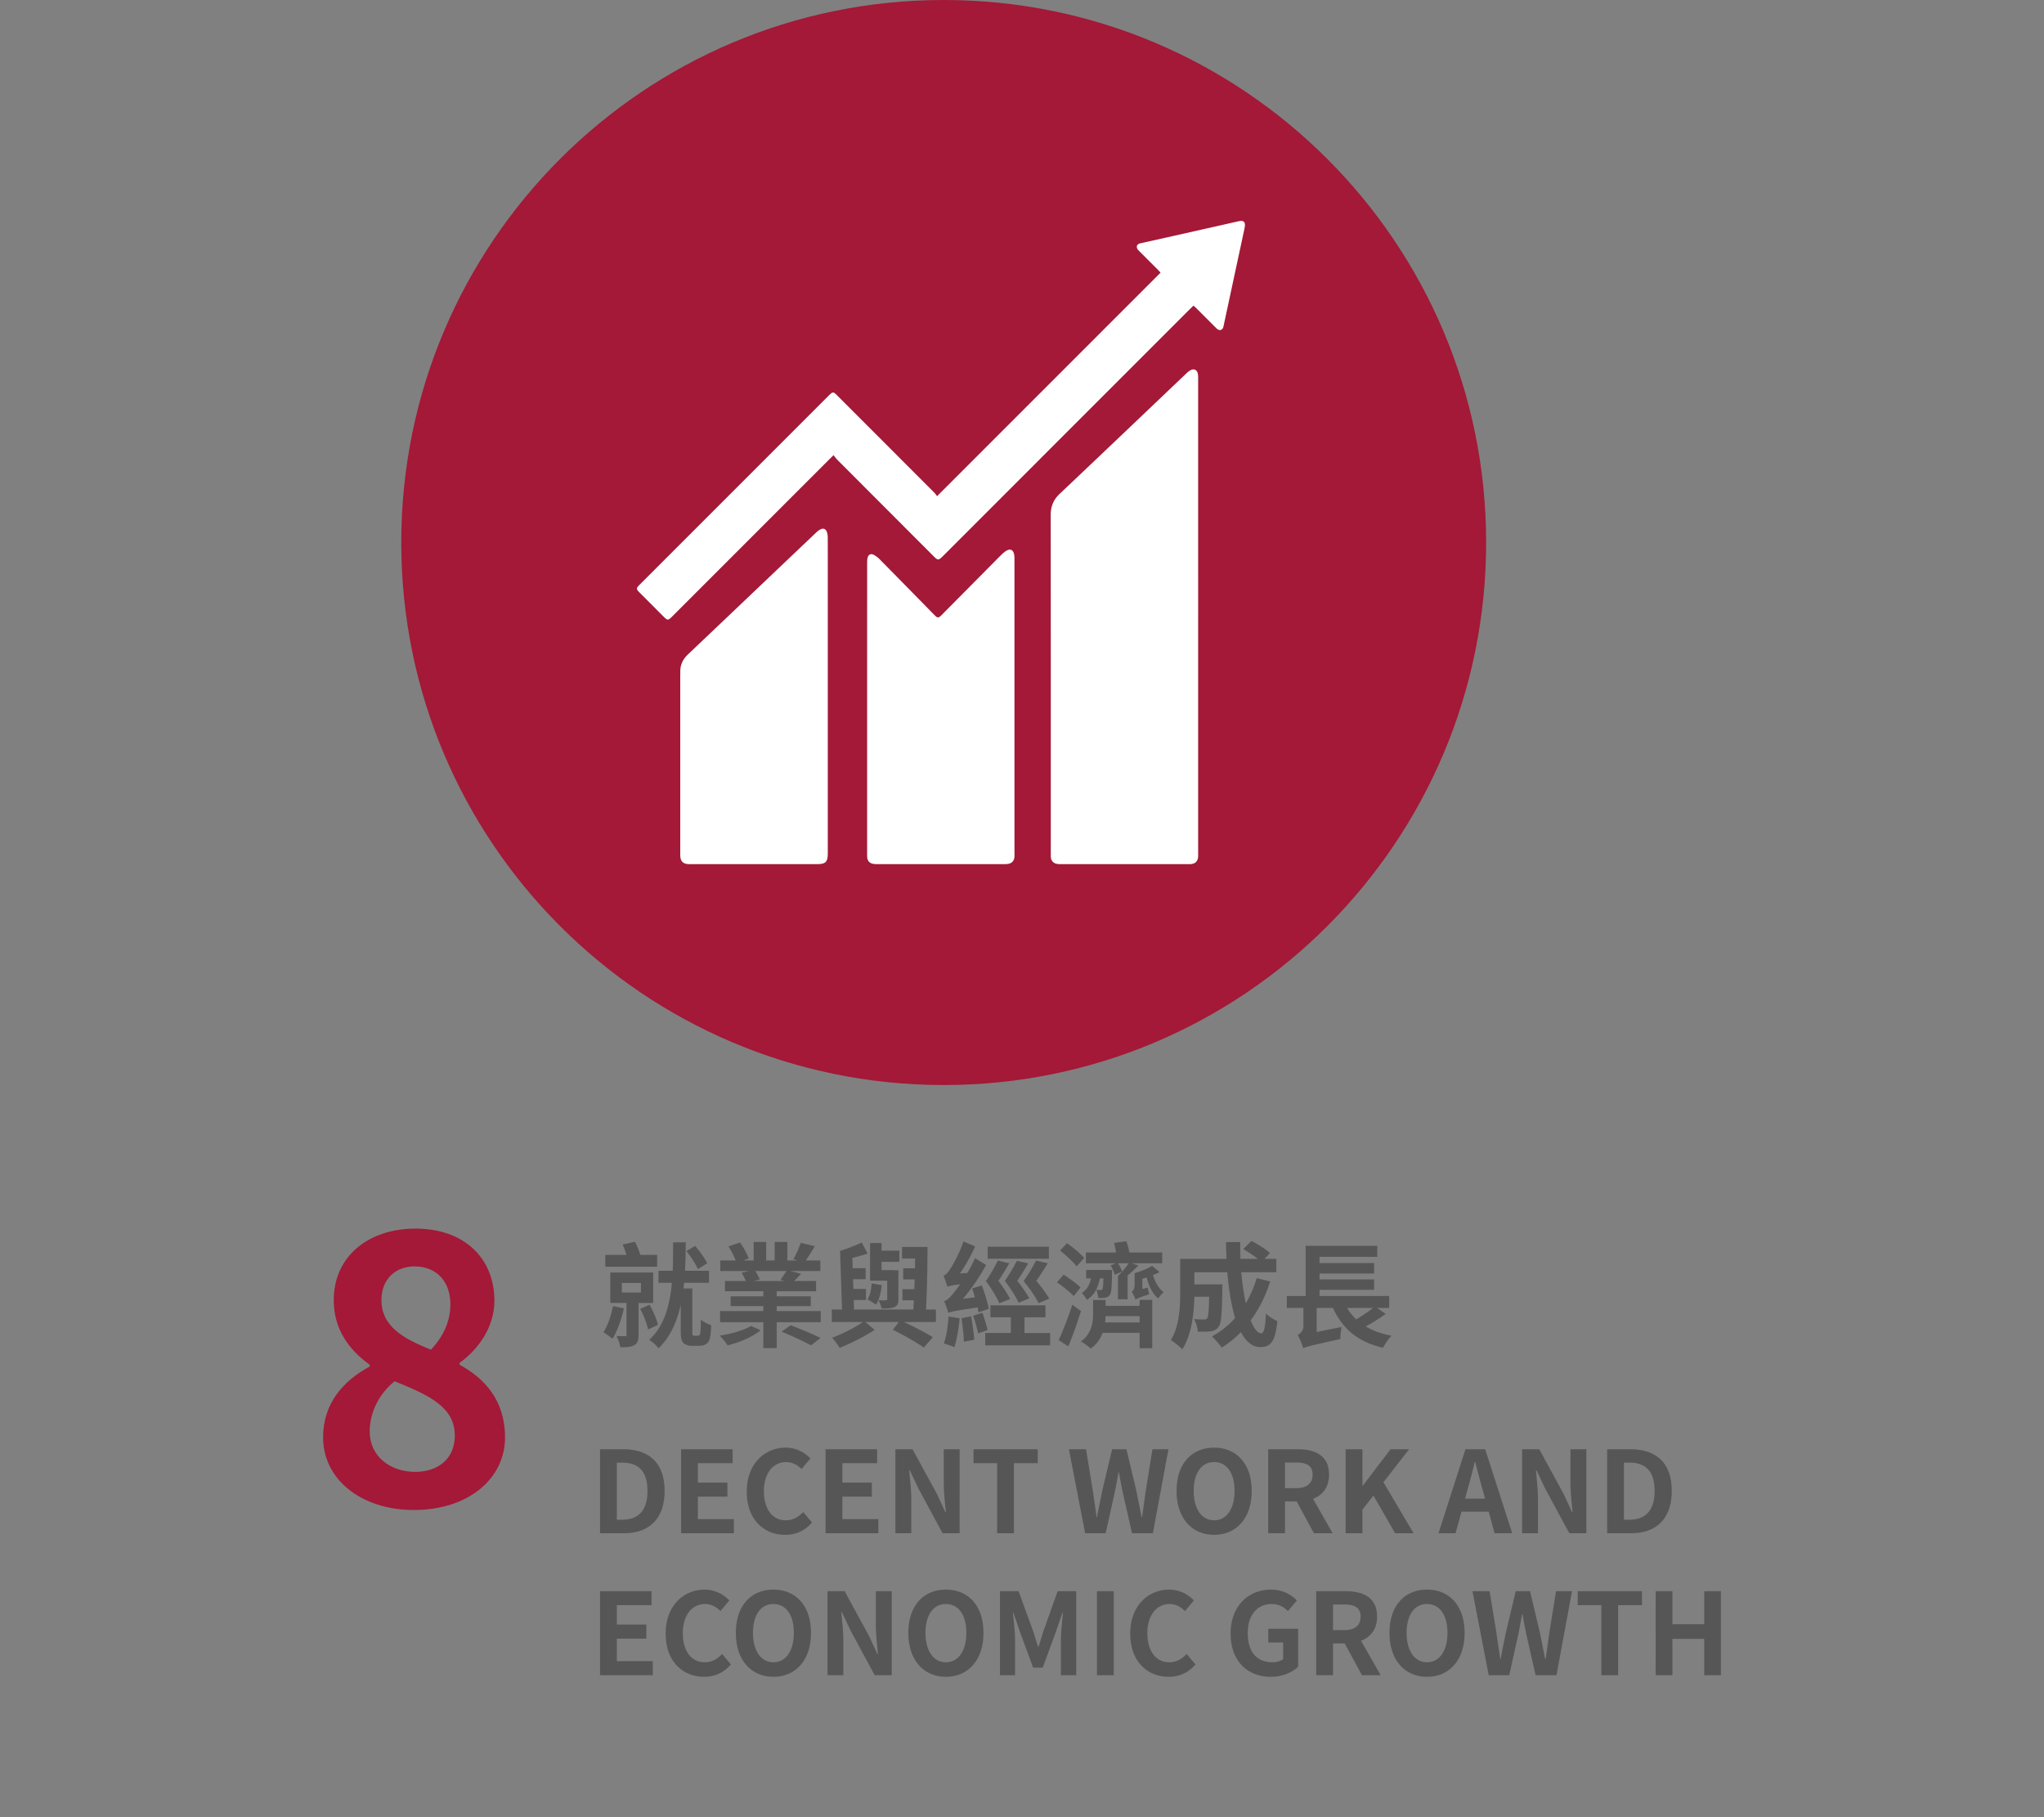
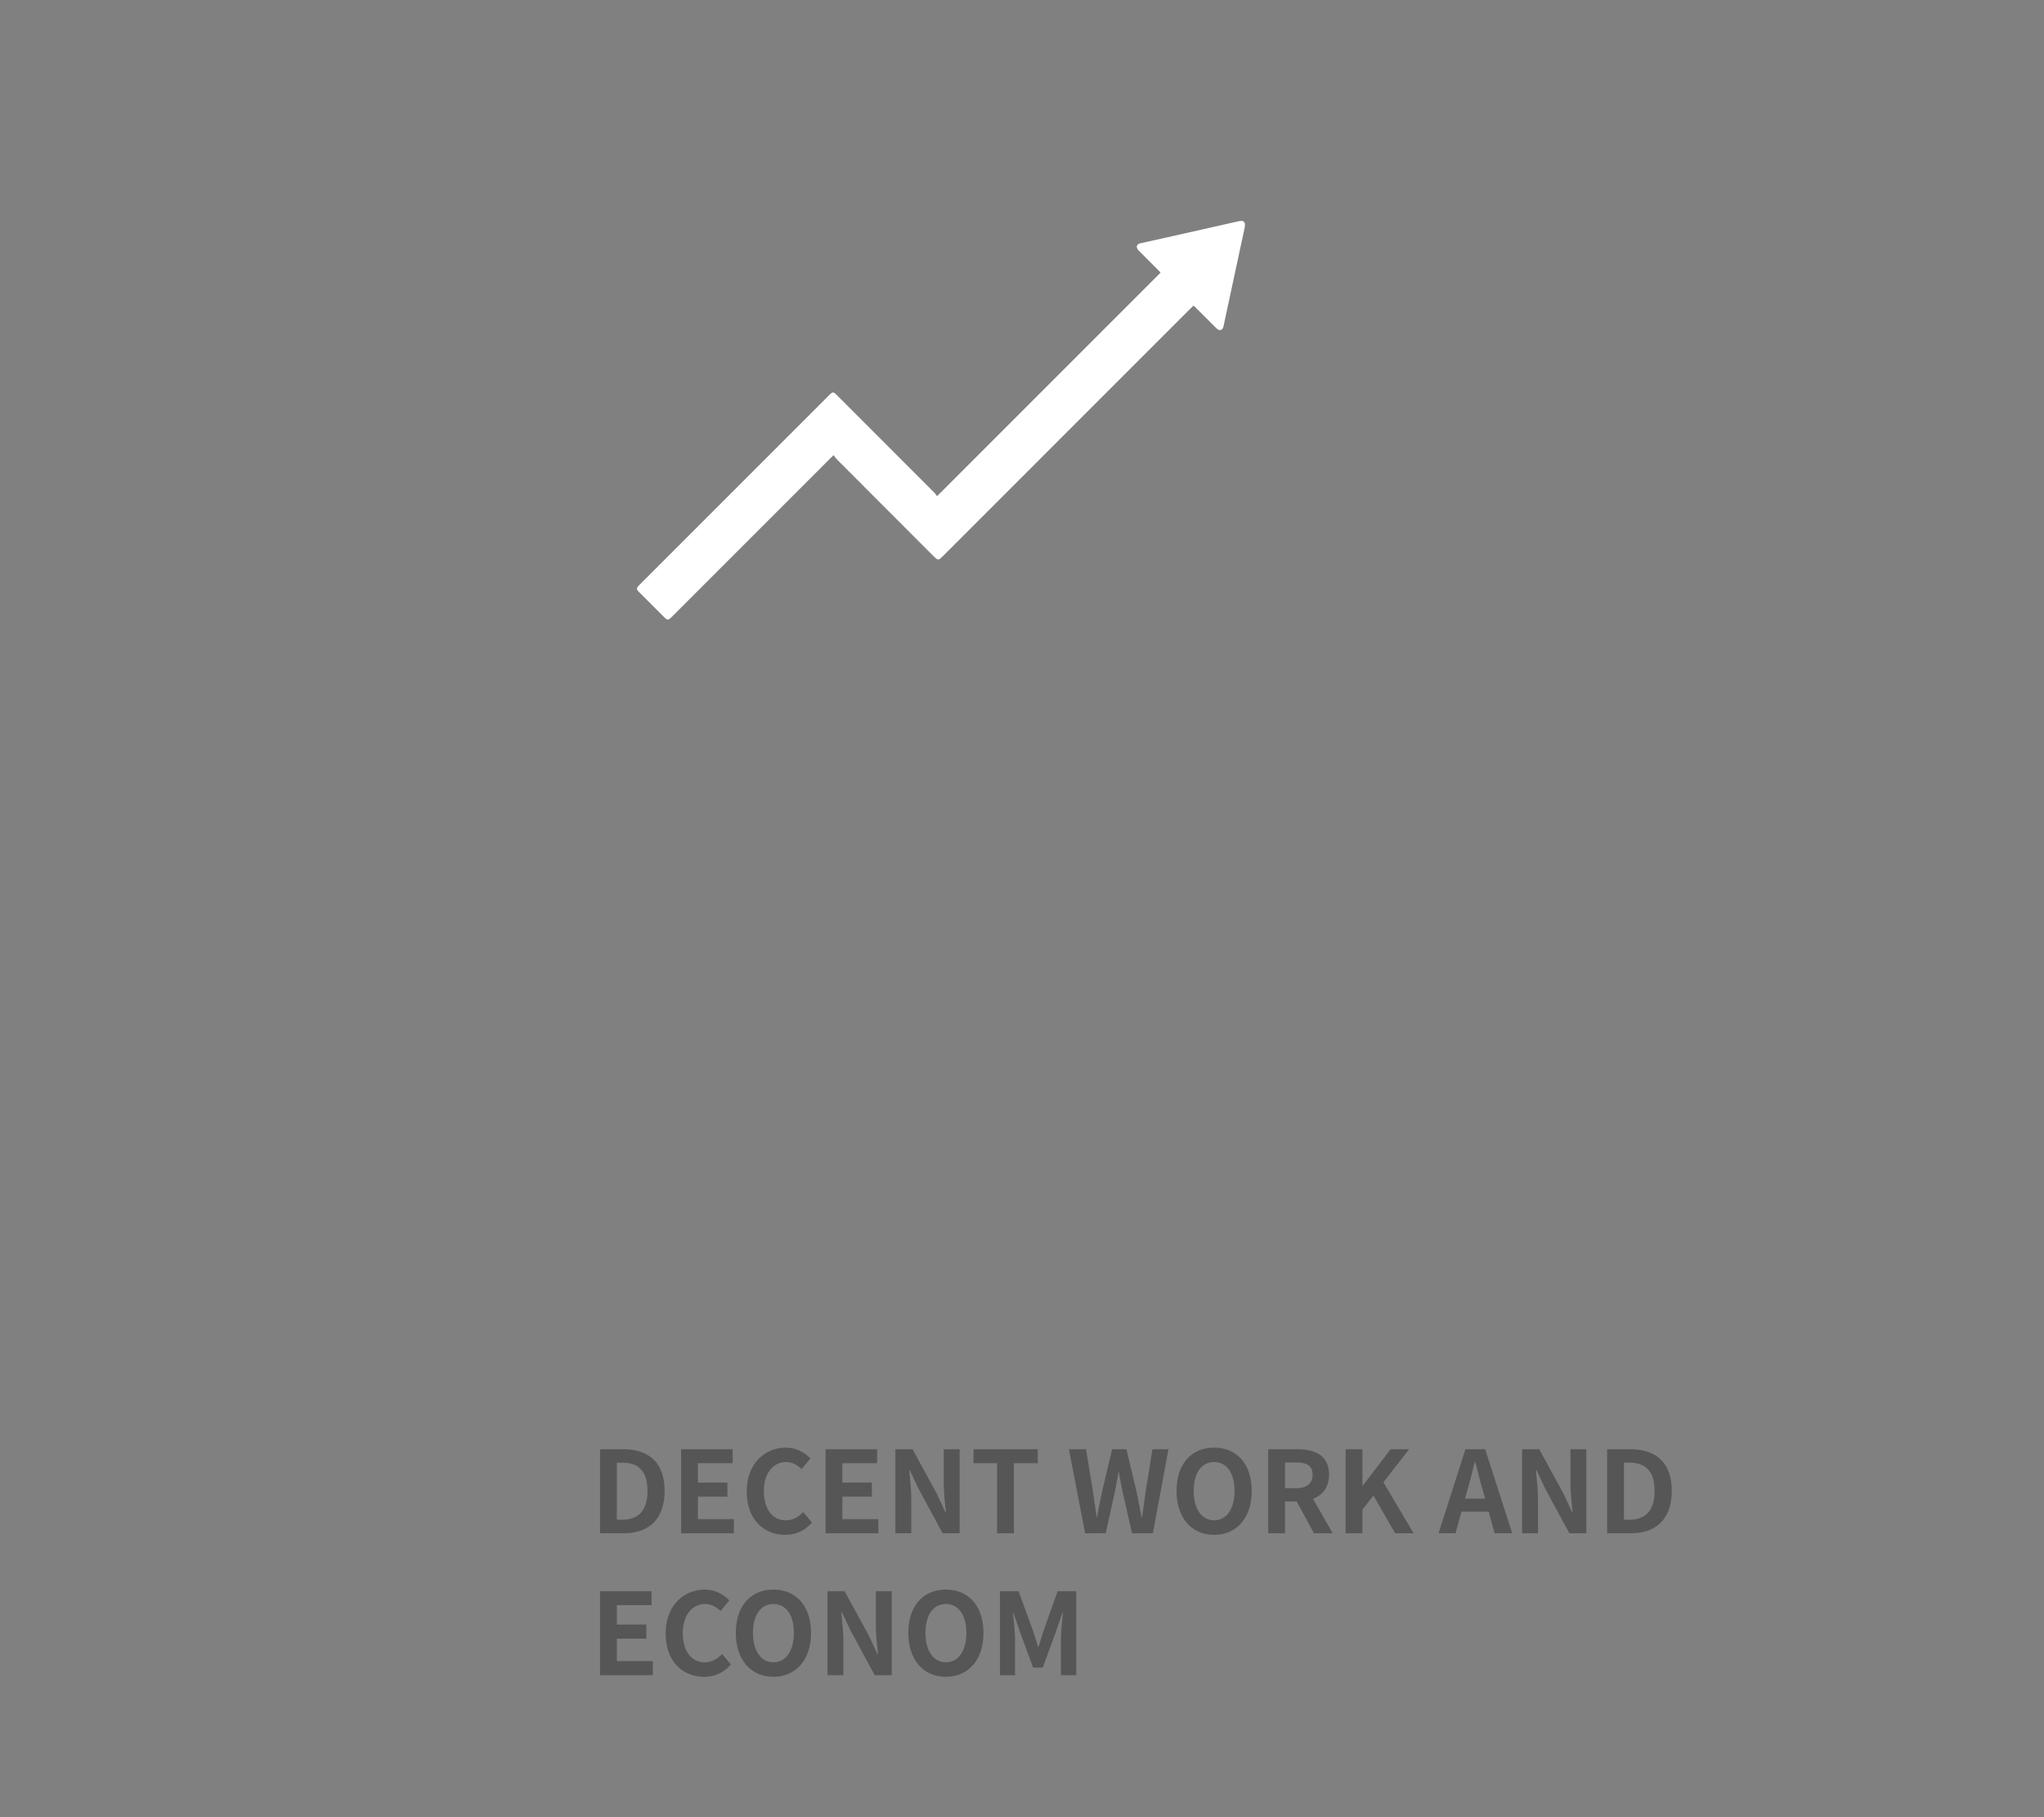
<svg xmlns="http://www.w3.org/2000/svg" xmlns:xlink="http://www.w3.org/1999/xlink" width="180" height="160" viewBox="0 0 180 160">
  <rect x="0" y="0" width="180" height="160" fill="#808080" stroke="none" />
  <defs>
-     <path id="a" d="M0 160h180V0H0z" />
-   </defs>
+     </defs>
  <g fill="none" fill-rule="evenodd">
-     <path d="M130.873 47.768c0 26.382-21.387 47.768-47.768 47.768-26.382 0-47.768-21.386-47.768-47.768S56.723 0 83.105 0c26.381 0 47.768 21.386 47.768 47.768" fill="#A31937" />
-     <path d="M105.512 54.264v20.752c0 .135.004.27-.002.405-.019.387-.226.612-.609.658-.097.012-.196.008-.295.008l-11.168-.001c-.122 0-.247 0-.366-.023-.325-.064-.512-.283-.535-.613-.007-.098-.002-.196-.002-.295 0-9.94.003-19.88-.007-29.82 0-.75.24-1.334.791-1.855 3.714-3.511 7.41-7.04 11.114-10.562.115-.11.235-.22.37-.301.325-.198.615-.068.684.307.031.167.024.343.024.514l.001 19.204v1.622M89.338 62.22V75.12c0 .11.006.221-.003.331-.025.328-.217.55-.539.61a1.942 1.942 0 0 1-.366.024H77.26c-.134 0-.27-.005-.402-.033-.295-.064-.463-.264-.49-.566-.01-.11-.007-.22-.007-.33 0-8.504 0-17.007.002-25.51 0-.183 0-.372.043-.548.068-.275.287-.379.54-.246.19.101.37.242.523.396 1.271 1.284 2.534 2.574 3.8 3.863.344.351.686.704 1.032 1.053.261.263.348.264.605.005l4.592-4.634c.26-.262.516-.527.784-.78a1.79 1.79 0 0 1 .414-.3c.268-.135.485-.043.58.244.05.148.06.313.06.47.003 2.605.002 5.21.002 7.815v5.234M72.897 61.259v13.857c0 .793-.179.97-.98.97h-11.02c-.086 0-.172.004-.258 0-.49-.025-.714-.248-.732-.734-.004-.11-.002-.221-.002-.331V59.506c.001-.135.006-.27.005-.406-.004-.603.25-1.08.684-1.49 3.76-3.568 7.514-7.143 11.271-10.713.115-.11.243-.211.383-.283.251-.13.468-.054.564.212.061.168.081.359.082.539.005 1.868.003 3.735.003 5.602v8.292" fill="#FFF" />
    <path d="M73.405 40.076c-.176.173-.28.274-.383.377L59.234 54.241c-.417.417-.43.417-.843.004l-2.058-2.06c-.325-.325-.325-.384.005-.714l14.127-14.127 2.502-2.502c.078-.078.157-.156.243-.225.098-.079.208-.077.304.004.094.078.18.167.267.253 2.832 2.832 5.665 5.664 8.495 8.5.104.102.181.232.243.314l19.683-19.683c-.045-.049-.124-.14-.209-.225l-1.615-1.616c-.053-.052-.108-.102-.155-.158-.208-.253-.127-.51.185-.58.994-.224 1.989-.44 2.983-.665 1.82-.408 3.639-.82 5.459-1.23.143-.032.288-.072.434-.082.215-.013.35.114.35.332 0 .133-.026.268-.054.4-.604 2.82-1.21 5.64-1.816 8.46-.015.071-.027.146-.056.213-.09.21-.29.27-.482.14-.08-.055-.147-.13-.217-.199l-1.721-1.719c-.051-.05-.108-.096-.187-.166-.122.117-.235.224-.345.334l-21.659 21.66c-.477.475-.477.475-.946.006-2.813-2.816-5.627-5.632-8.438-8.45-.104-.104-.185-.23-.308-.384" fill="#FFF" />
    <path d="M54.78 133.81c1.38 0 2.238-.74 2.238-2.538 0-1.81-.859-2.49-2.238-2.49h-.46v5.028h.46zm-1.939-6.207h2.03c2.258 0 3.656 1.17 3.656 3.669 0 2.488-1.398 3.727-3.577 3.727h-2.109v-7.395zM59.98 127.603h4.538v1.23h-3.059v1.708h2.6v1.24h-2.6v1.978h3.168V135h-4.646zM65.76 131.33c0-2.437 1.57-3.866 3.439-3.866.94 0 1.69.449 2.169.949l-.78.939c-.37-.36-.8-.62-1.358-.62-1.12 0-1.96.96-1.96 2.549 0 1.61.76 2.579 1.929 2.579.63 0 1.13-.3 1.53-.73l.779.92c-.61.71-1.4 1.09-2.358 1.09-1.87 0-3.39-1.34-3.39-3.81M72.701 127.603h4.537v1.23H74.18v1.708h2.598v1.24H74.18v1.978h3.168V135h-4.647zM78.85 127.603h1.51l2.149 3.938.739 1.6h.05c-.08-.77-.19-1.75-.19-2.59v-2.948h1.4V135h-1.5l-2.138-3.958-.75-1.589h-.05c.07.8.18 1.73.18 2.58v2.967h-1.4v-7.396zM87.81 128.833h-2.08v-1.23h5.658v1.23h-2.1v6.166H87.81zM94.13 127.603h1.51l.59 3.607c.11.781.23 1.57.339 2.36h.04c.15-.79.31-1.59.47-2.36l.86-3.607h1.259l.86 3.607c.16.76.309 1.56.469 2.36h.05c.11-.8.22-1.59.33-2.36l.58-3.607h1.41l-1.37 7.396h-1.838l-.83-3.659a37.107 37.107 0 0 1-.32-1.709h-.04c-.1.561-.2 1.13-.32 1.71l-.81 3.658H95.56l-1.43-7.396zM108.718 131.271c0-1.589-.7-2.539-1.8-2.539-1.098 0-1.798.95-1.798 2.54 0 1.578.7 2.588 1.799 2.588 1.1 0 1.799-1.01 1.799-2.589m-5.106 0c0-2.409 1.348-3.808 3.307-3.808 1.959 0 3.309 1.41 3.309 3.808 0 2.398-1.35 3.868-3.31 3.868-1.958 0-3.306-1.47-3.306-3.868M113.16 131.031h.96c.95 0 1.47-.399 1.47-1.189 0-.799-.52-1.07-1.47-1.07h-.96v2.26zm2.55 3.968-1.52-2.798h-1.03V135h-1.479v-7.396h2.58c1.547 0 2.777.54 2.777 2.24 0 1.108-.56 1.797-1.409 2.127l1.728 3.03h-1.648zM118.5 127.603h1.479v3.208h.031l2.448-3.208h1.629l-2.259 2.908 2.659 4.488h-1.629l-1.909-3.319-.97 1.24V135H118.5zM130.778 131.951l-.22-.81c-.229-.769-.429-1.619-.649-2.419h-.04c-.19.81-.41 1.65-.63 2.42l-.22.81h1.76zm.32 1.15H128.7l-.52 1.898h-1.499l2.37-7.396h1.738l2.38 7.396h-1.55l-.52-1.899zM134.04 127.603h1.51l2.148 3.938.739 1.6h.051c-.08-.77-.19-1.75-.19-2.59v-2.948h1.399V135h-1.499l-2.138-3.958-.75-1.589h-.05c.07.8.179 1.73.179 2.58v2.967h-1.399v-7.396zM143.47 133.81c1.379 0 2.238-.74 2.238-2.538 0-1.81-.86-2.49-2.238-2.49h-.46v5.028h.46zm-1.94-6.207h2.03c2.259 0 3.658 1.17 3.658 3.669 0 2.488-1.4 3.727-3.578 3.727h-2.11v-7.395zM52.84 140.103h4.538v1.23H54.32v1.708h2.599v1.24h-2.6v1.978h3.169v1.24H52.84zM58.621 143.83c0-2.437 1.57-3.866 3.438-3.866.94 0 1.69.449 2.168.949l-.779.939c-.37-.36-.8-.62-1.359-.62-1.119 0-1.959.96-1.959 2.549 0 1.61.76 2.579 1.93 2.579.628 0 1.128-.3 1.528-.73l.78.92c-.61.71-1.399 1.09-2.359 1.09-1.868 0-3.388-1.34-3.388-3.81M69.908 143.771c0-1.589-.699-2.539-1.799-2.539-1.099 0-1.799.95-1.799 2.54 0 1.578.7 2.588 1.8 2.588s1.798-1.01 1.798-2.589m-5.107 0c0-2.409 1.35-3.808 3.308-3.808 1.96 0 3.31 1.41 3.31 3.808 0 2.398-1.35 3.868-3.31 3.868-1.959 0-3.308-1.47-3.308-3.868M72.871 140.103h1.51l2.147 3.938.74 1.6h.05c-.08-.77-.19-1.75-.19-2.59v-2.948h1.4v7.396h-1.5l-2.138-3.958-.75-1.589h-.05c.07.8.18 1.73.18 2.58v2.967H72.87v-7.396zM85.099 143.771c0-1.589-.7-2.539-1.8-2.539-1.098 0-1.8.95-1.8 2.54 0 1.578.702 2.588 1.8 2.588 1.1 0 1.8-1.01 1.8-2.589m-5.107 0c0-2.409 1.349-3.808 3.307-3.808 1.959 0 3.309 1.41 3.309 3.808 0 2.398-1.35 3.868-3.31 3.868-1.957 0-3.306-1.47-3.306-3.868M88.06 140.103h1.64l1.258 3.458c.162.46.3.95.451 1.43h.05c.16-.48.29-.97.45-1.43l1.228-3.458h1.64v7.396h-1.35v-3.088c0-.7.111-1.73.18-2.429h-.04l-.6 1.74-1.138 3.108h-.85l-1.148-3.109-.59-1.739h-.04c.069.7.189 1.728.189 2.43v3.087h-1.33v-7.396z" fill="#575656" />
    <mask id="b" fill="#fff">
      <use xlink:href="#a" />
    </mask>
-     <path fill="#575656" mask="url(#b)" d="M96.601 147.499h1.479v-7.396h-1.479zM99.531 143.83c0-2.437 1.568-3.866 3.438-3.866.94 0 1.69.449 2.168.949l-.779.939c-.37-.36-.8-.62-1.359-.62-1.119 0-1.959.96-1.959 2.549 0 1.61.76 2.579 1.93 2.579.628 0 1.128-.3 1.528-.73l.78.92c-.61.71-1.399 1.09-2.359 1.09-1.869 0-3.388-1.34-3.388-3.81M108.371 143.83c0-2.437 1.58-3.866 3.548-3.866 1.07 0 1.808.459 2.29.949l-.79.939c-.36-.35-.78-.62-1.45-.62-1.23 0-2.089.96-2.089 2.549 0 1.61.74 2.579 2.188 2.579.361 0 .72-.1.93-.28v-1.46h-1.31v-1.21h2.63v3.34c-.5.489-1.37.89-2.399.89-2.019 0-3.548-1.34-3.548-3.81M117.39 143.531h.96c.949 0 1.469-.399 1.469-1.189 0-.799-.52-1.07-1.47-1.07h-.96v2.26zm2.549 3.968-1.52-2.798h-1.03v2.798h-1.478v-7.396h2.579c1.548 0 2.778.54 2.778 2.24 0 1.108-.56 1.797-1.41 2.127l1.729 3.03h-1.648zM127.468 143.771c0-1.589-.7-2.539-1.8-2.539-1.098 0-1.798.95-1.798 2.54 0 1.578.7 2.588 1.799 2.588 1.1 0 1.799-1.01 1.799-2.589m-5.106 0c0-2.409 1.348-3.808 3.307-3.808 1.959 0 3.309 1.41 3.309 3.808 0 2.398-1.35 3.868-3.31 3.868-1.958 0-3.306-1.47-3.306-3.868M129.67 140.103h1.51l.59 3.607c.11.781.23 1.57.339 2.36h.04c.15-.79.31-1.59.47-2.36l.86-3.607h1.259l.86 3.607c.16.76.309 1.56.469 2.36h.05c.11-.8.22-1.59.33-2.36l.58-3.607h1.41l-1.37 7.396h-1.838l-.83-3.659a37.107 37.107 0 0 1-.32-1.709h-.04c-.1.561-.2 1.13-.32 1.71l-.81 3.658H131.1l-1.43-7.396zM141.02 141.333h-2.08v-1.23h5.657v1.23h-2.099v6.166h-1.478zM145.8 140.103h1.479v2.908h2.799v-2.908h1.469v7.396h-1.47V144.3h-2.798v3.2h-1.48zM61.458 111.741c-.18-.43-.63-1.1-1.01-1.59l.77-.449c.389.45.859 1.1 1.059 1.53l-.819.51zm-.05 5.866c.07 0 .14-.01.17-.04.05-.019.079-.099.1-.289.03-.16.04-.58.04-1.1.21.2.609.4.909.5-.01.47-.06 1.01-.13 1.23-.08.23-.2.38-.38.47-.16.09-.409.12-.599.12h-.62c-.24 0-.52-.08-.69-.23-.18-.17-.26-.38-.26-1.08v-2.299c-.329 1.47-.909 2.82-1.959 3.828-.179-.26-.519-.56-.819-.74 1.35-1.239 1.819-3.078 1.999-5.027h-1.18v-1.06h1.25c.04-.849.03-1.699.04-2.508h1.11c-.011.81-.021 1.66-.061 2.508h2.109v1.06h-2.189c-.019.17-.04.34-.06.5h.78v3.788c0 .18 0 .28.04.32.04.04.08.05.15.05h.25zM57.2 114.88c.32.55.63 1.29.739 1.77l-.869.408c-.099-.489-.38-1.249-.689-1.808l.819-.37zm-2.438-1.079h1.679v-.84h-1.679v.84zm1.468.92v2.818c0 .48-.08.74-.389.91-.29.16-.68.18-1.22.17-.039-.29-.189-.7-.329-.98.31.01.64.01.739.01.111 0 .14-.03.14-.13v-2.798h-1.429v-2.679h3.778v2.68h-1.29zm1.64-3.189h-4.567v-1.04h1.868c-.09-.3-.22-.64-.34-.919l1.09-.23c.18.36.359.8.47 1.15h1.479v1.04zm-2.929 3.668c-.219.98-.589 2.02-.999 2.68-.19-.16-.589-.45-.809-.572.389-.579.679-1.459.848-2.308l.96.2zM69.629 116.688c.81.3 1.989.8 2.629 1.12l-.84.65c-.58-.33-1.75-.86-2.59-1.21l.8-.56zm-3.118-4.777c.159.25.319.54.399.75l-.54.13h2.729l-.36-.11c.16-.23.37-.53.51-.77H66.51zm5.766 3.527v.98H68.4v2.28h-1.18v-2.28h-3.808v-.98h3.808V115h-2.878v-.86h2.878v-.45h-3.378v-.899h1.839c-.09-.23-.24-.51-.37-.73l.67-.149h-2.548v-.93h1.358a8.908 8.908 0 0 0-.64-1.239l1.02-.34c.3.42.63 1.02.76 1.4l-.48.18h.919v-1.63h1.1v1.63h.75v-1.63h1.119v1.63h.89l-.361-.11c.23-.4.5-1.01.64-1.44l1.25.29c-.28.46-.55.91-.8 1.26h1.289v.93h-2.64l.94.238c-.22.24-.43.46-.608.64h1.928v.9H68.4v.45h2.998v.86H68.4v.438h3.877zm-5.296 1.69c-.68.57-1.88 1.09-2.91 1.33-.15-.25-.46-.64-.7-.86 1-.14 2.16-.48 2.77-.85l.84.38zM78.13 112.76h-1.51v-3.317h1.01v.679h1.569v.98h-1.57v.729h1.11v.02h.38v2.529c0 .409-.08.579-.35.709-.26.12-.65.12-1.14.12-.04-.23-.16-.52-.26-.73.26.02.55.02.64.01.09 0 .12-.02.12-.11v-1.618zm-.48.39c-.07.65-.23 1.309-.51 1.729-.15-.13-.54-.36-.75-.47.25-.37.33-.878.37-1.41l.89.152zm4.767 3.249h-2.818c.939.439 1.939.959 2.549 1.339l-.79.91c-.64-.441-1.74-1.08-2.73-1.56l.53-.69h-2.967l.839.69c-.86.569-2.11 1.199-3.087 1.589a7.393 7.393 0 0 0-.661-.89c.88-.33 2.03-.9 2.699-1.388h-2.73v-1.1h.9l-.17-5.157a17.197 17.197 0 0 0 1.91-.74l.51.97c-.42.15-.89.27-1.34.39l.03.899h1.14v.97h-1.11l.03.859h1.11v.969h-1.08l.03.84h5.218c.019-.26.029-.52.05-.81h-1.01v-.98h1.05l.029-.858h-1.01v-.98h1.04c0-.29 0-.57.01-.86h-1.15v-1.02h2.24c0 1.78-.05 4.009-.13 5.508h.869v1.1zM91.458 114.749c-.24-.52-.75-1.27-1.319-1.948.42-.59.859-1.33 1.099-1.81l1.02.24c-.311.53-.67 1.08-1 1.549.45.53.909 1.14 1.139 1.56l-.939.409zm-1.759-.04c-.22-.51-.69-1.25-1.21-1.93a15.67 15.67 0 0 0 1.06-1.767l.999.229c-.3.51-.65 1.07-.959 1.529.41.53.84 1.14 1.05 1.549l-.94.39zm-2.719-3.878h5.387v-1.06H86.98v1.06zm1.899.4c-.3.52-.64 1.08-.959 1.549.42.55.819 1.17 1.029 1.6l-.949.369c-.22-.52-.66-1.26-1.18-1.948.41-.6.82-1.33 1.05-1.81l1.009.24zm3.599 6.137v1.089h-5.717v-1.09h2.259v-1.38h-1.8v-1.057h4.847v1.058h-1.848v1.38h2.259zm-5.967-1.78c.179.49.369 1.11.46 1.52l-.84.3c-.07-.42-.26-1.06-.43-1.56l.81-.26zm-.99.31c.12.67.24 1.499.27 2.06l-.909.18c-.011-.55-.111-1.42-.21-2.07l.849-.17zm-1.019.17c-.07.93-.25 1.919-.46 2.559-.21-.12-.68-.26-.93-.34.241-.6.36-1.53.42-2.368l.97.149zm1.669-.52c-.021-.12-.05-.27-.08-.43-1.999.3-2.359.37-2.579.48-.06-.21-.24-.74-.369-1.038.25-.061.469-.281.779-.65.12-.14.349-.43.63-.83-.75.09-.97.15-1.119.22-.061-.21-.231-.71-.351-.98.2-.06.37-.25.57-.55.21-.29.839-1.398 1.19-2.458l1.029.43c-.36.82-.84 1.679-1.34 2.389l.66-.05c.24-.42.48-.86.67-1.3l.979.6a18.08 18.08 0 0 1-2.038 2.978l1.049-.13c-.07-.27-.16-.54-.24-.78l.85-.27c.249.66.519 1.53.619 2.06l-.909.31zM102.107 112c-.17.1-.369.19-.579.27.2.62.52 1.21.96 1.5-.16.129-.39.379-.49.559-.49-.39-.83-1.1-1.02-1.85-.13.042-.26.072-.38.112v.909l.49-.13c.01.18.07.43.12.58-.89.3-1.1.4-1.219.499v-.03a3.35 3.35 0 0 0-.33-.69c.13-.07.26-.25.26-.64v-.988c.56-.17 1.18-.41 1.53-.65l.658.55zm-1.749 4.438v-.55H97.36c-.01.17-.02.36-.04.55h3.038zm-2.099-5.207H95.63v-.95h2.65c-.04-.27-.1-.59-.17-.848l1.08-.141c.108.31.22.689.26.99h2.897v.949H99.66l.6.2c-.33.31-.69.65-1.01.91h.05v2.058h-.85v-2.048h-.01l.01-.01c.34-.31.71-.77.95-1.11h-.95c.16.23.31.53.37.73l-.65.279a3.4 3.4 0 0 0-.37-.82l.46-.19zm-1.409 1.33c-.15.839-.49 1.479-1.139 1.888-.07-.15-.3-.47-.45-.6.45-.29.71-.73.82-1.288h-.43v-.74h2.288s-.01.19-.01.289c-.019 1.19-.05 1.73-.199 1.91a.58.58 0 0 1-.44.24c-.13.03-.36.03-.57.03-.02-.23-.09-.53-.179-.73.17.03.28.03.36.03.08 0 .13-.01.18-.08.05-.08.07-.33.09-.95h-.32zm3.508 1.888h1.11v4.258h-1.11v-1.35H97.1c-.2.51-.51 1.01-1.05 1.38a5.253 5.253 0 0 0-.869-.63c.95-.64 1.08-1.71 1.08-2.398v-1.25h1.1v.52h2.997v-.53zm-5.547-2.948c-.29-.4-.96-.99-1.459-1.39l.61-.65c.52.36 1.19.92 1.51 1.3l-.66.74zm.38 3.938c-.32 1.03-.73 2.179-1.109 3.108l-.85-.55c.35-.76.83-1.998 1.2-3.118l.76.56zm-.64-1.32c-.309-.35-.969-.86-1.469-1.21l.58-.68c.49.31 1.16.792 1.49 1.13l-.6.76zM111.857 112.83c-.41 1.3-1 2.459-1.719 3.429.29.719.61 1.138.93 1.138.24 0 .36-.499.41-1.749.27.281.69.54 1.01.67-.192 1.849-.59 2.289-1.52 2.289-.7 0-1.25-.5-1.69-1.319a8.5 8.5 0 0 1-1.689 1.359 7.742 7.742 0 0 0-.859-.979 7.63 7.63 0 0 0 2.038-1.619c-.34-1.13-.559-2.53-.689-4.029h-2.899v1.07h2.47s-.01.31-.01.45c-.03 2.099-.09 2.988-.32 3.278-.19.26-.39.35-.69.4-.26.04-.69.04-1.15.03a2.673 2.673 0 0 0-.329-1.109c.36.03.7.04.86.04.14 0 .22-.021.3-.12.1-.14.14-.621.17-1.879h-1.3c-.04 1.459-.25 3.408-1.07 4.627-.21-.23-.739-.669-1.009-.81.76-1.199.83-2.938.83-4.237v-2.918h4.077c-.02-.491-.04-.98-.04-1.48h1.25c-.01.5 0 .989.02 1.48h1.528c-.369-.3-.869-.62-1.279-.87l.72-.709c.55.279 1.28.739 1.628 1.069l-.479.51h1.04v1.178h-3.089c.09 1 .231 1.94.4 2.74.39-.67.72-1.41.96-2.22l1.19.29zM118.629 115.16c.22.38.49.71.81 1.01.509-.312 1.069-.68 1.469-1.01h-2.28zm3.398.528c-.55.401-1.18.79-1.758 1.1.629.38 1.379.65 2.278.82-.26.24-.59.74-.75 1.06-2.23-.51-3.567-1.67-4.417-3.509h-1.43v2.12l2.19-.44c-.061.32-.101.808-.101 1.058-2.39.531-2.938.66-3.208.78l-.06.05c-.08-.28-.31-.9-.5-1.179.22-.12.51-.36.51-.77v-1.619h-1.46v-1.05h1.66v-4.417h6.307v.97H116.2v.55h4.808v.92H116.2v.518h4.808v.92H116.2v.54h6.137v1.05h-1.08l.77.528z" />
-     <path d="M39.663 114.832c0-1.938-1.163-3.328-3.166-3.328-1.615 0-2.907 1.066-2.907 2.973 0 2.26 1.841 3.359 4.36 4.36 1.163-1.228 1.713-2.584 1.713-4.005m.387 11.563c0-2.487-2.197-3.52-5.297-4.78-1.292 1.033-2.197 2.649-2.197 4.426 0 2.164 1.777 3.553 4.005 3.553 2.003 0 3.49-1.131 3.49-3.2m-11.598.164c0-3.07 1.874-5.04 4.103-6.235v-.162c-1.84-1.324-3.165-3.133-3.165-5.684 0-3.845 3.036-6.3 7.203-6.3 4.231 0 6.945 2.552 6.945 6.364 0 2.358-1.486 4.328-3.069 5.459v.16c2.197 1.196 4.005 3.135 4.005 6.398 0 3.618-3.198 6.395-8.042 6.395-4.555 0-7.98-2.648-7.98-6.395" fill="#A31937" mask="url(#b)" />
  </g>
</svg>